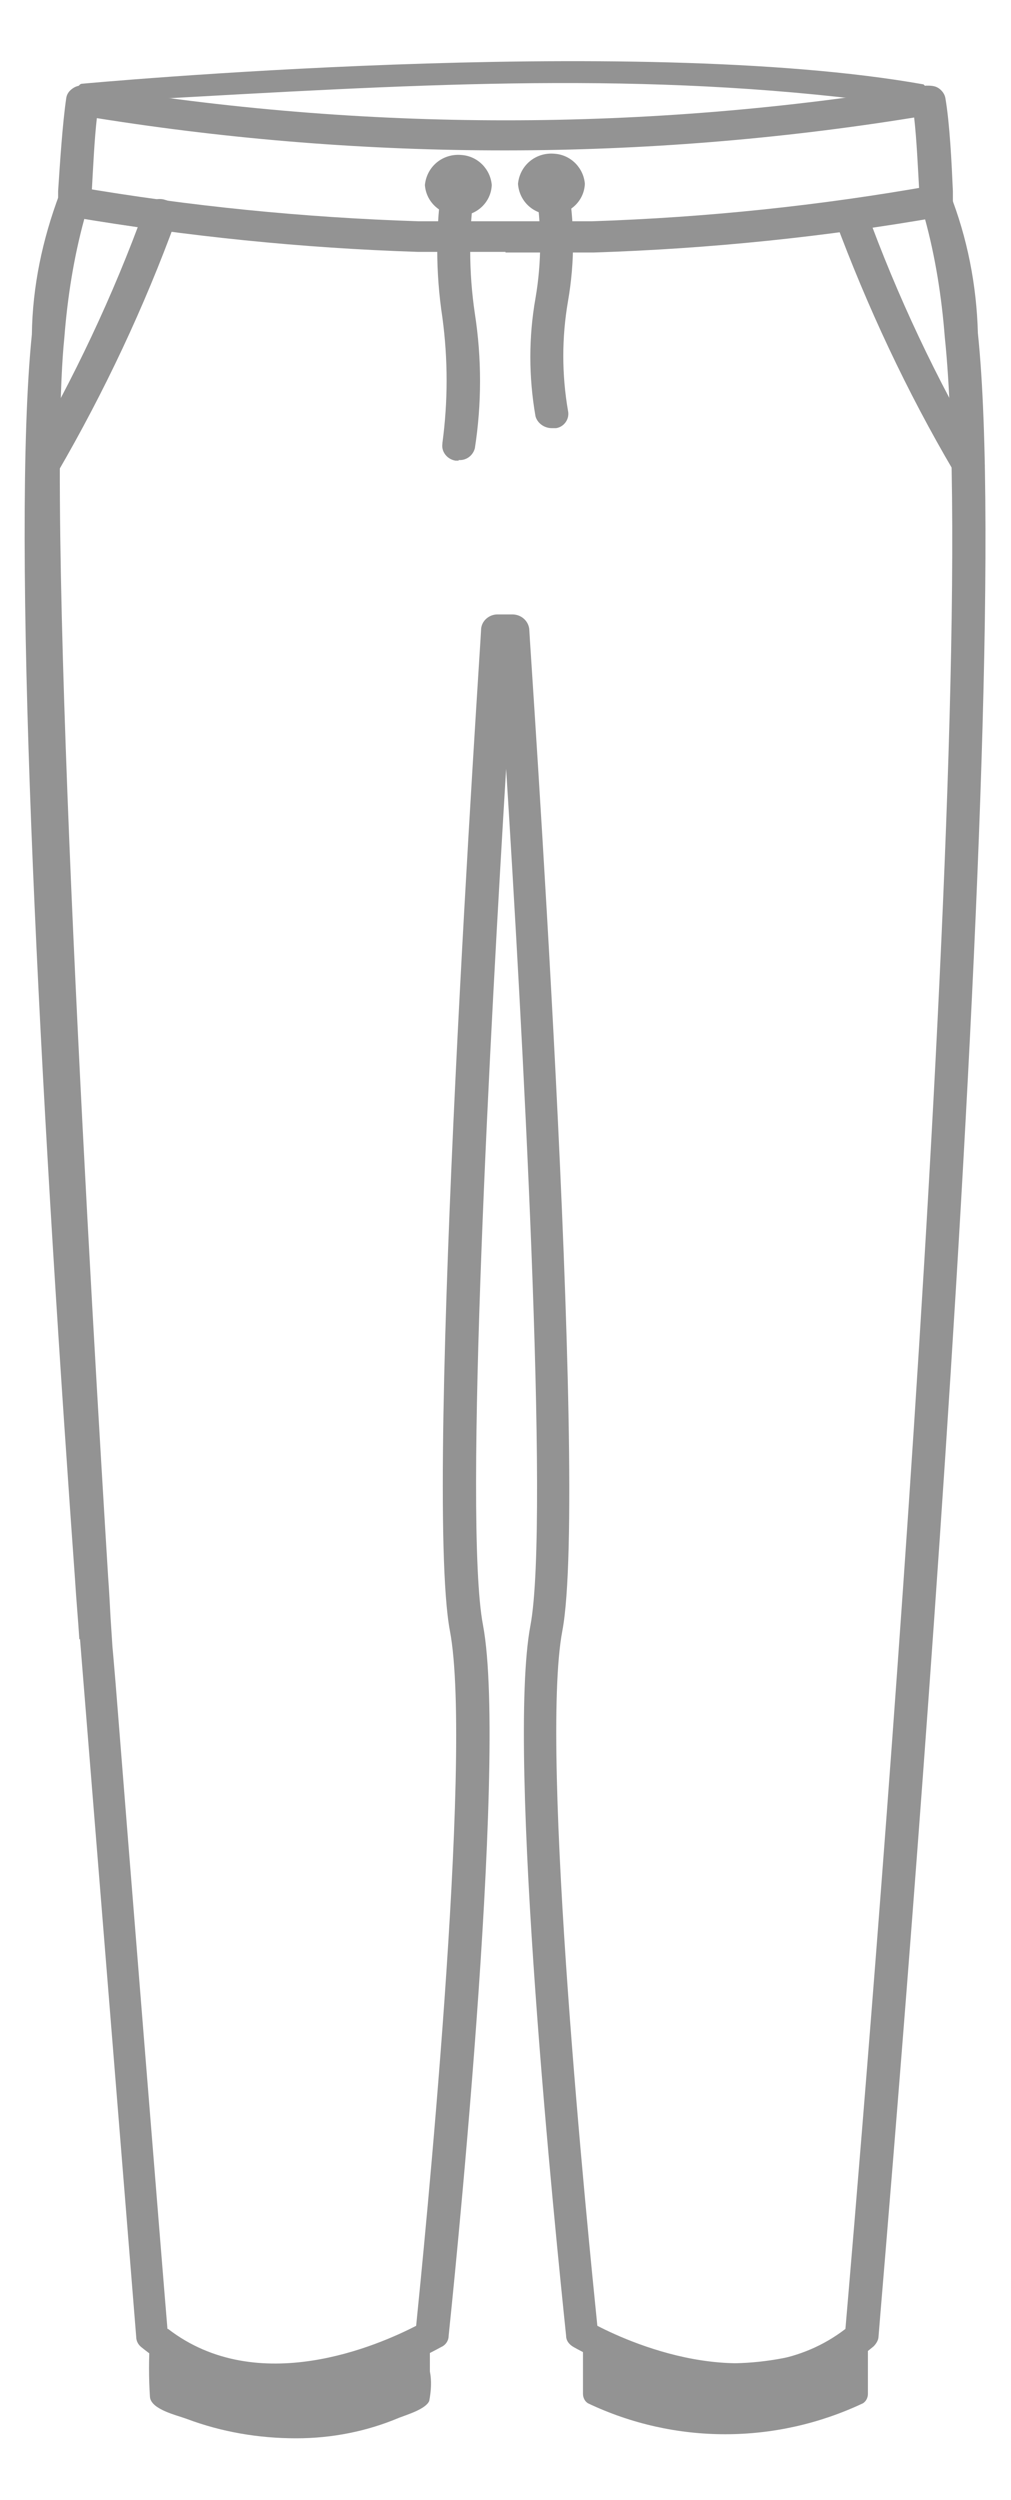
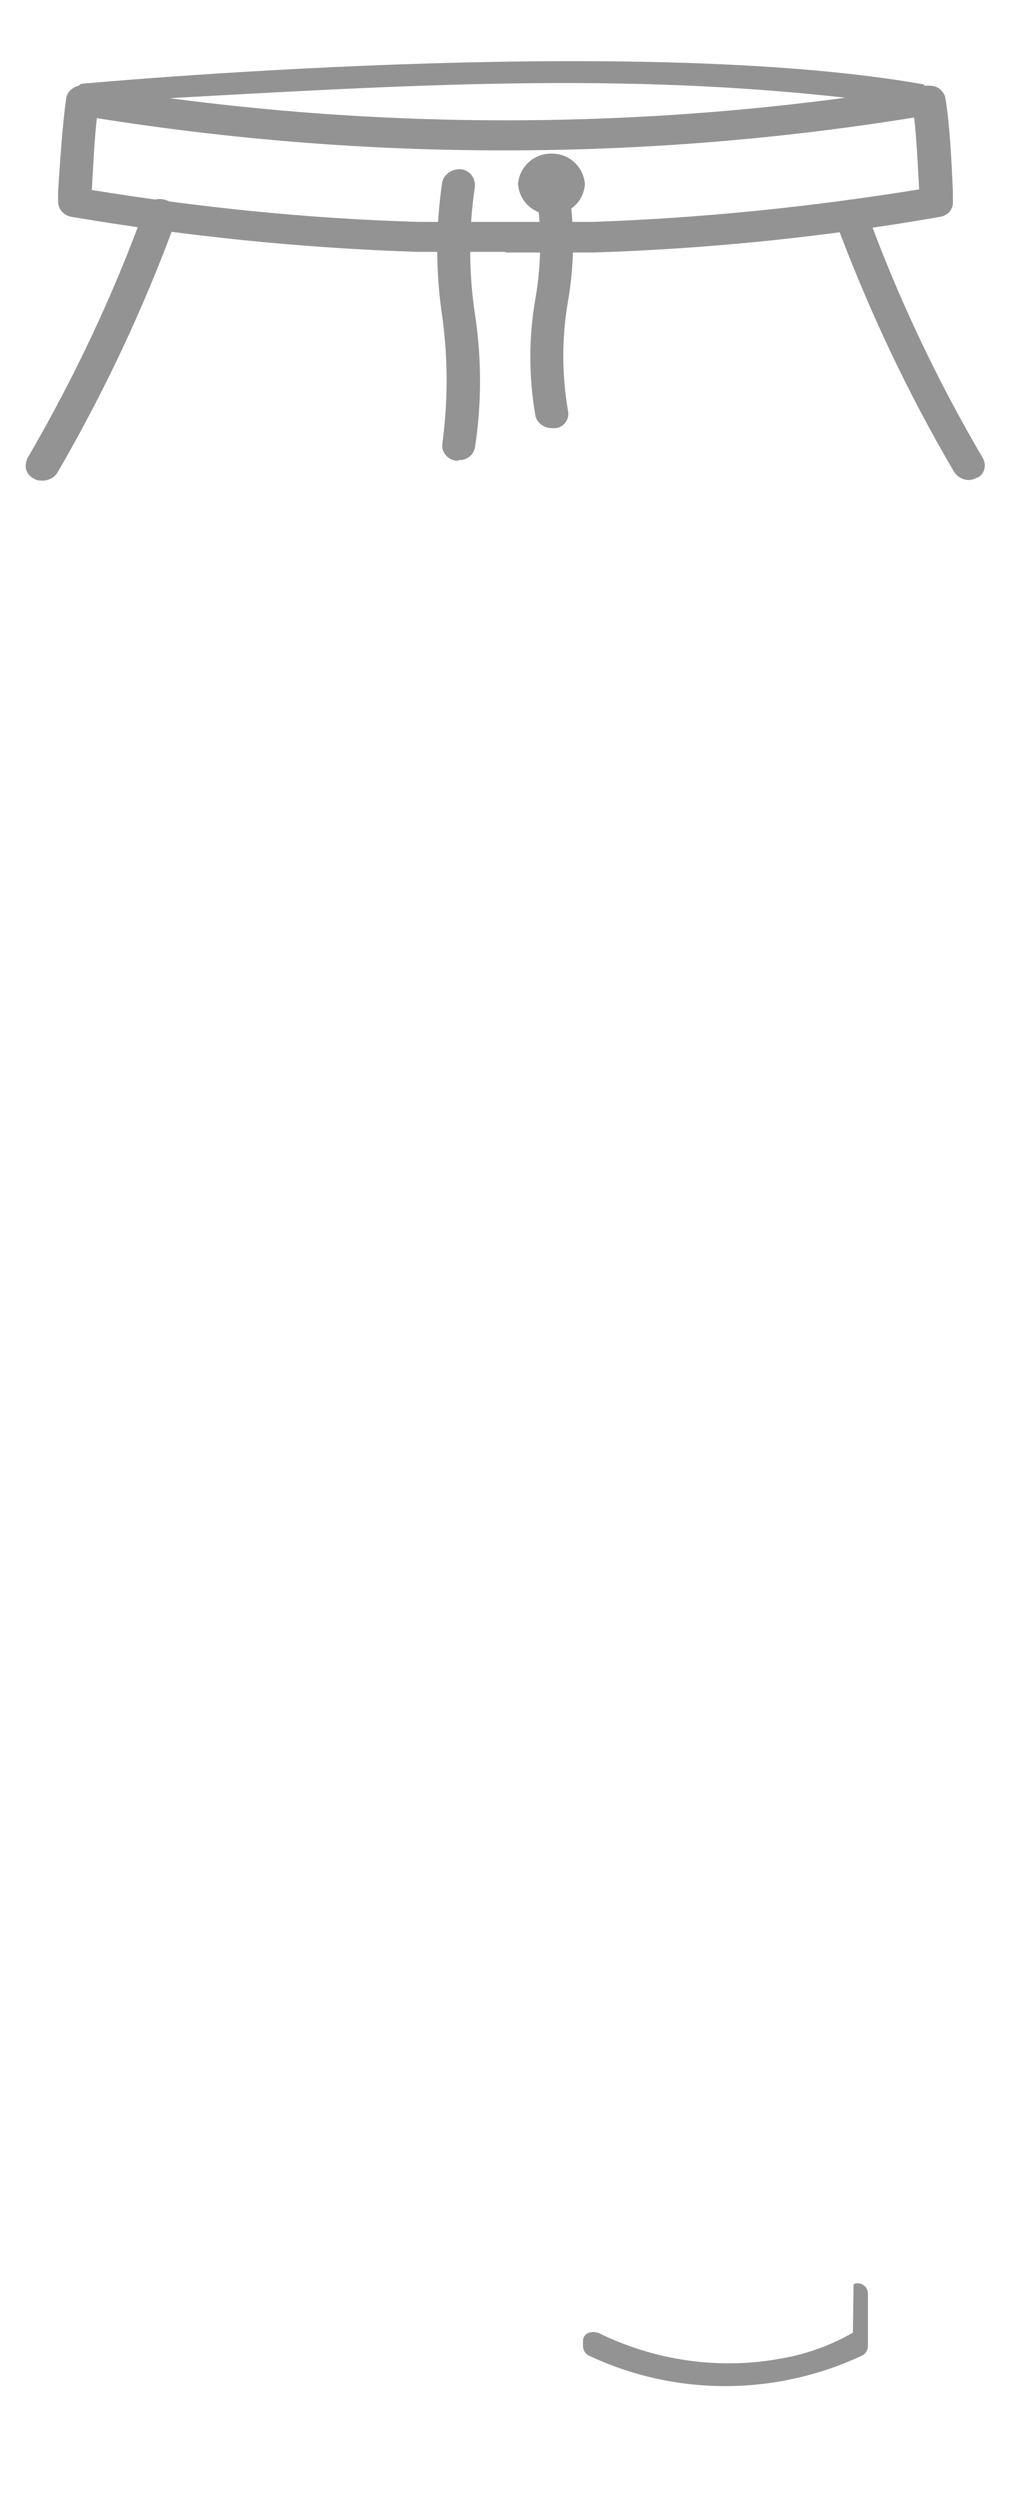
<svg xmlns="http://www.w3.org/2000/svg" id="Layer_1" viewBox="0 0 16.18 40">
  <defs>
    <style>.cls-1{fill:#939393;}.cls-2{clip-path:url(#clippath);}.cls-3{fill:none;}</style>
    <clipPath id="clippath">
      <rect class="cls-3" x="0" width="16.18" height="40" />
    </clipPath>
  </defs>
  <g class="cls-2">
    <g id="Group_350">
      <path id="Path_427" class="cls-1" d="m8.09,4.03h-1.4c-1.86-.06-3.71-.25-5.54-.56-.13-.02-.22-.12-.22-.25v-.16c.03-.46.07-1.08.13-1.49.01-.07.05-.12.11-.16.06-.04.13-.05.2-.04,4.45.74,9,.74,13.45,0,.07,0,.14,0,.2.04.06.04.1.1.11.16.07.41.1,1.03.12,1.49v.16c.01.13-.08.23-.21.25-1.83.32-3.68.51-5.54.57h-1.41Zm-1.39-.48h2.78c1.75-.06,3.5-.24,5.23-.52-.02-.35-.04-.8-.08-1.15-4.33.7-8.75.7-13.08.01-.04.35-.06.8-.08,1.15,1.73.28,3.48.46,5.23.51" />
      <path id="Path_428" class="cls-1" d="m15.51,7.68c-.1,0-.19-.05-.24-.13-.76-1.29-1.39-2.64-1.91-4.04-.04-.12.03-.26.15-.3,0,0,.01,0,.02,0,.13-.05.28.02.33.15.5,1.38,1.13,2.71,1.87,3.97.06.11.03.25-.08.31,0,0-.02,0-.03.01-.04.02-.08.03-.12.03" />
      <path id="Path_429" class="cls-1" d="m.67,7.69s-.09,0-.12-.03c-.12-.05-.17-.18-.12-.3,0,0,0-.02.01-.03.74-1.27,1.37-2.6,1.87-3.98.05-.13.2-.2.34-.15.13.03.2.16.17.29,0,0,0,.01,0,.02-.51,1.4-1.15,2.76-1.9,4.05-.05.08-.14.13-.24.13" />
-       <path id="Path_430" class="cls-1" d="m1.27,26.23c-.02-.32-.05-.64-.07-.97l-.08-1.13C.61,16.81.18,8.59.51,5.35c.01-.77.17-1.52.44-2.24.06-.09.17-.14.28-.12,1.81.31,3.63.49,5.46.55h2.78c1.83-.06,3.65-.25,5.45-.57.11-.02.22.03.28.12.28.71.43,1.47.45,2.24.65,6.21-1.51,31-1.59,32.05,0,.06-.04.12-.08.16-1.83,1.53-4.32.28-4.8.01-.07-.04-.12-.1-.12-.18-.16-1.54-.96-9.33-.57-11.37.31-1.67-.14-9.73-.39-13.7-.24,3.97-.69,12.03-.37,13.7.41,2.18-.51,10.99-.55,11.37,0,.08-.05.15-.12.18-.82.45-1.73.71-2.66.74-.78.02-1.54-.25-2.14-.74-.05-.04-.08-.1-.08-.16l-.9-11.17Zm1.42,11.03c1.44,1.11,3.37.26,3.97-.05.11-1.09.92-9.13.54-11.12-.43-2.29.5-15.9.5-16.03.01-.13.13-.23.26-.23h.24c.13,0,.25.09.27.23,0,.14.96,13.75.53,16.03-.37,1.94.42,9.74.56,11.12.6.31,2.54,1.15,3.97.05.17-1.98,2.22-25.83,1.59-31.87-.05-.64-.15-1.28-.32-1.9-1.76.29-3.54.47-5.32.53h-2.8c-1.79-.06-3.57-.23-5.33-.52-.17.62-.27,1.26-.32,1.9-.31,3,.46,15.9.7,19.82.02.27.03.5.04.67.02.3.03.46.03.46,0,0,.02.21.05.58.17,2.16.77,9.63.83,10.33" />
-       <path id="Path_431" class="cls-1" d="m7.34,3.44c-.28.01-.52-.2-.54-.48.03-.3.29-.51.59-.48.26.02.46.23.48.48-.01.28-.25.5-.53.49" />
      <path id="Path_432" class="cls-1" d="m8.83,3.43c-.28.01-.52-.2-.54-.49.03-.3.29-.51.59-.48.26.02.46.23.48.48-.01.28-.25.5-.53.49" />
      <path id="Path_433" class="cls-1" d="m8.83,6.85c-.12,0-.23-.08-.26-.19-.11-.63-.11-1.27,0-1.89.1-.58.1-1.18,0-1.76-.03-.13.06-.26.19-.28,0,0,0,0,.01,0,.14-.03.27.05.31.18.12.63.12,1.28.01,1.91-.1.58-.1,1.17,0,1.75.03.13-.06.26-.19.28,0,0,0,0-.01,0-.02,0-.04,0-.05,0" />
      <path id="Path_434" class="cls-1" d="m7.34,7.37s-.04,0-.05,0c-.13-.02-.23-.14-.21-.27,0,0,0,0,0-.01.09-.67.09-1.34,0-2.01-.11-.72-.11-1.46,0-2.18.04-.13.18-.21.31-.19.13.02.22.14.21.27,0,0,0,0,0,.01-.1.67-.1,1.36,0,2.03.11.71.11,1.44,0,2.15-.03.12-.14.2-.26.19" />
      <path id="Path_435" class="cls-1" d="m8.07,2.32c-2.27,0-4.54-.23-6.77-.68-.02,0-.03-.01-.05-.03-.03-.02-.04-.06-.04-.09,0-.07.05-.18.1-.18,0,0,8.81-.82,13.47.01l.04.04h0l.07.02c.06,0,.04.03.04.09,0,.06-.04.11-.1.12h0c-2.22.46-4.49.69-6.76.69m-5.7-.72c3.77.65,7.62.64,11.39,0-3.78-.45-7.26-.23-11.39,0" />
-       <path id="Path_436" class="cls-1" d="m6.89,37.44c0-.07-.07-.12-.14-.12-.02,0-.03,0-.05.01-1.28.69-2.82.69-4.11,0-.04-.03-.1-.02-.14.01-.03.02-.05.05-.05.09-.02.31-.02.61,0,.92.02.2.43.29.59.35.56.21,1.15.31,1.75.31.57,0,1.13-.11,1.65-.33.13-.05.43-.14.48-.27.03-.16.04-.32.01-.47v-.51Z" />
-       <path id="Path_437" class="cls-1" d="m13.65,37.32c-.35.2-.73.34-1.13.41-1,.19-2.04.04-2.95-.41h-.02s-.02-.01-.04-.01h-.02c-.08,0-.16.05-.16.14,0,.03,0,.05,0,.08v.77c0,.06.03.12.08.15,1.39.66,3,.66,4.4,0,.05-.03.08-.09.08-.15v-.83c0-.09-.06-.16-.15-.17-.03,0-.06,0-.08.02" />
+       <path id="Path_437" class="cls-1" d="m13.65,37.32c-.35.2-.73.34-1.13.41-1,.19-2.04.04-2.95-.41h-.02s-.02-.01-.04-.01h-.02c-.08,0-.16.05-.16.14,0,.03,0,.05,0,.08c0,.06.03.12.08.15,1.39.66,3,.66,4.4,0,.05-.03.08-.09.08-.15v-.83c0-.09-.06-.16-.15-.17-.03,0-.06,0-.08.02" />
    </g>
  </g>
</svg>